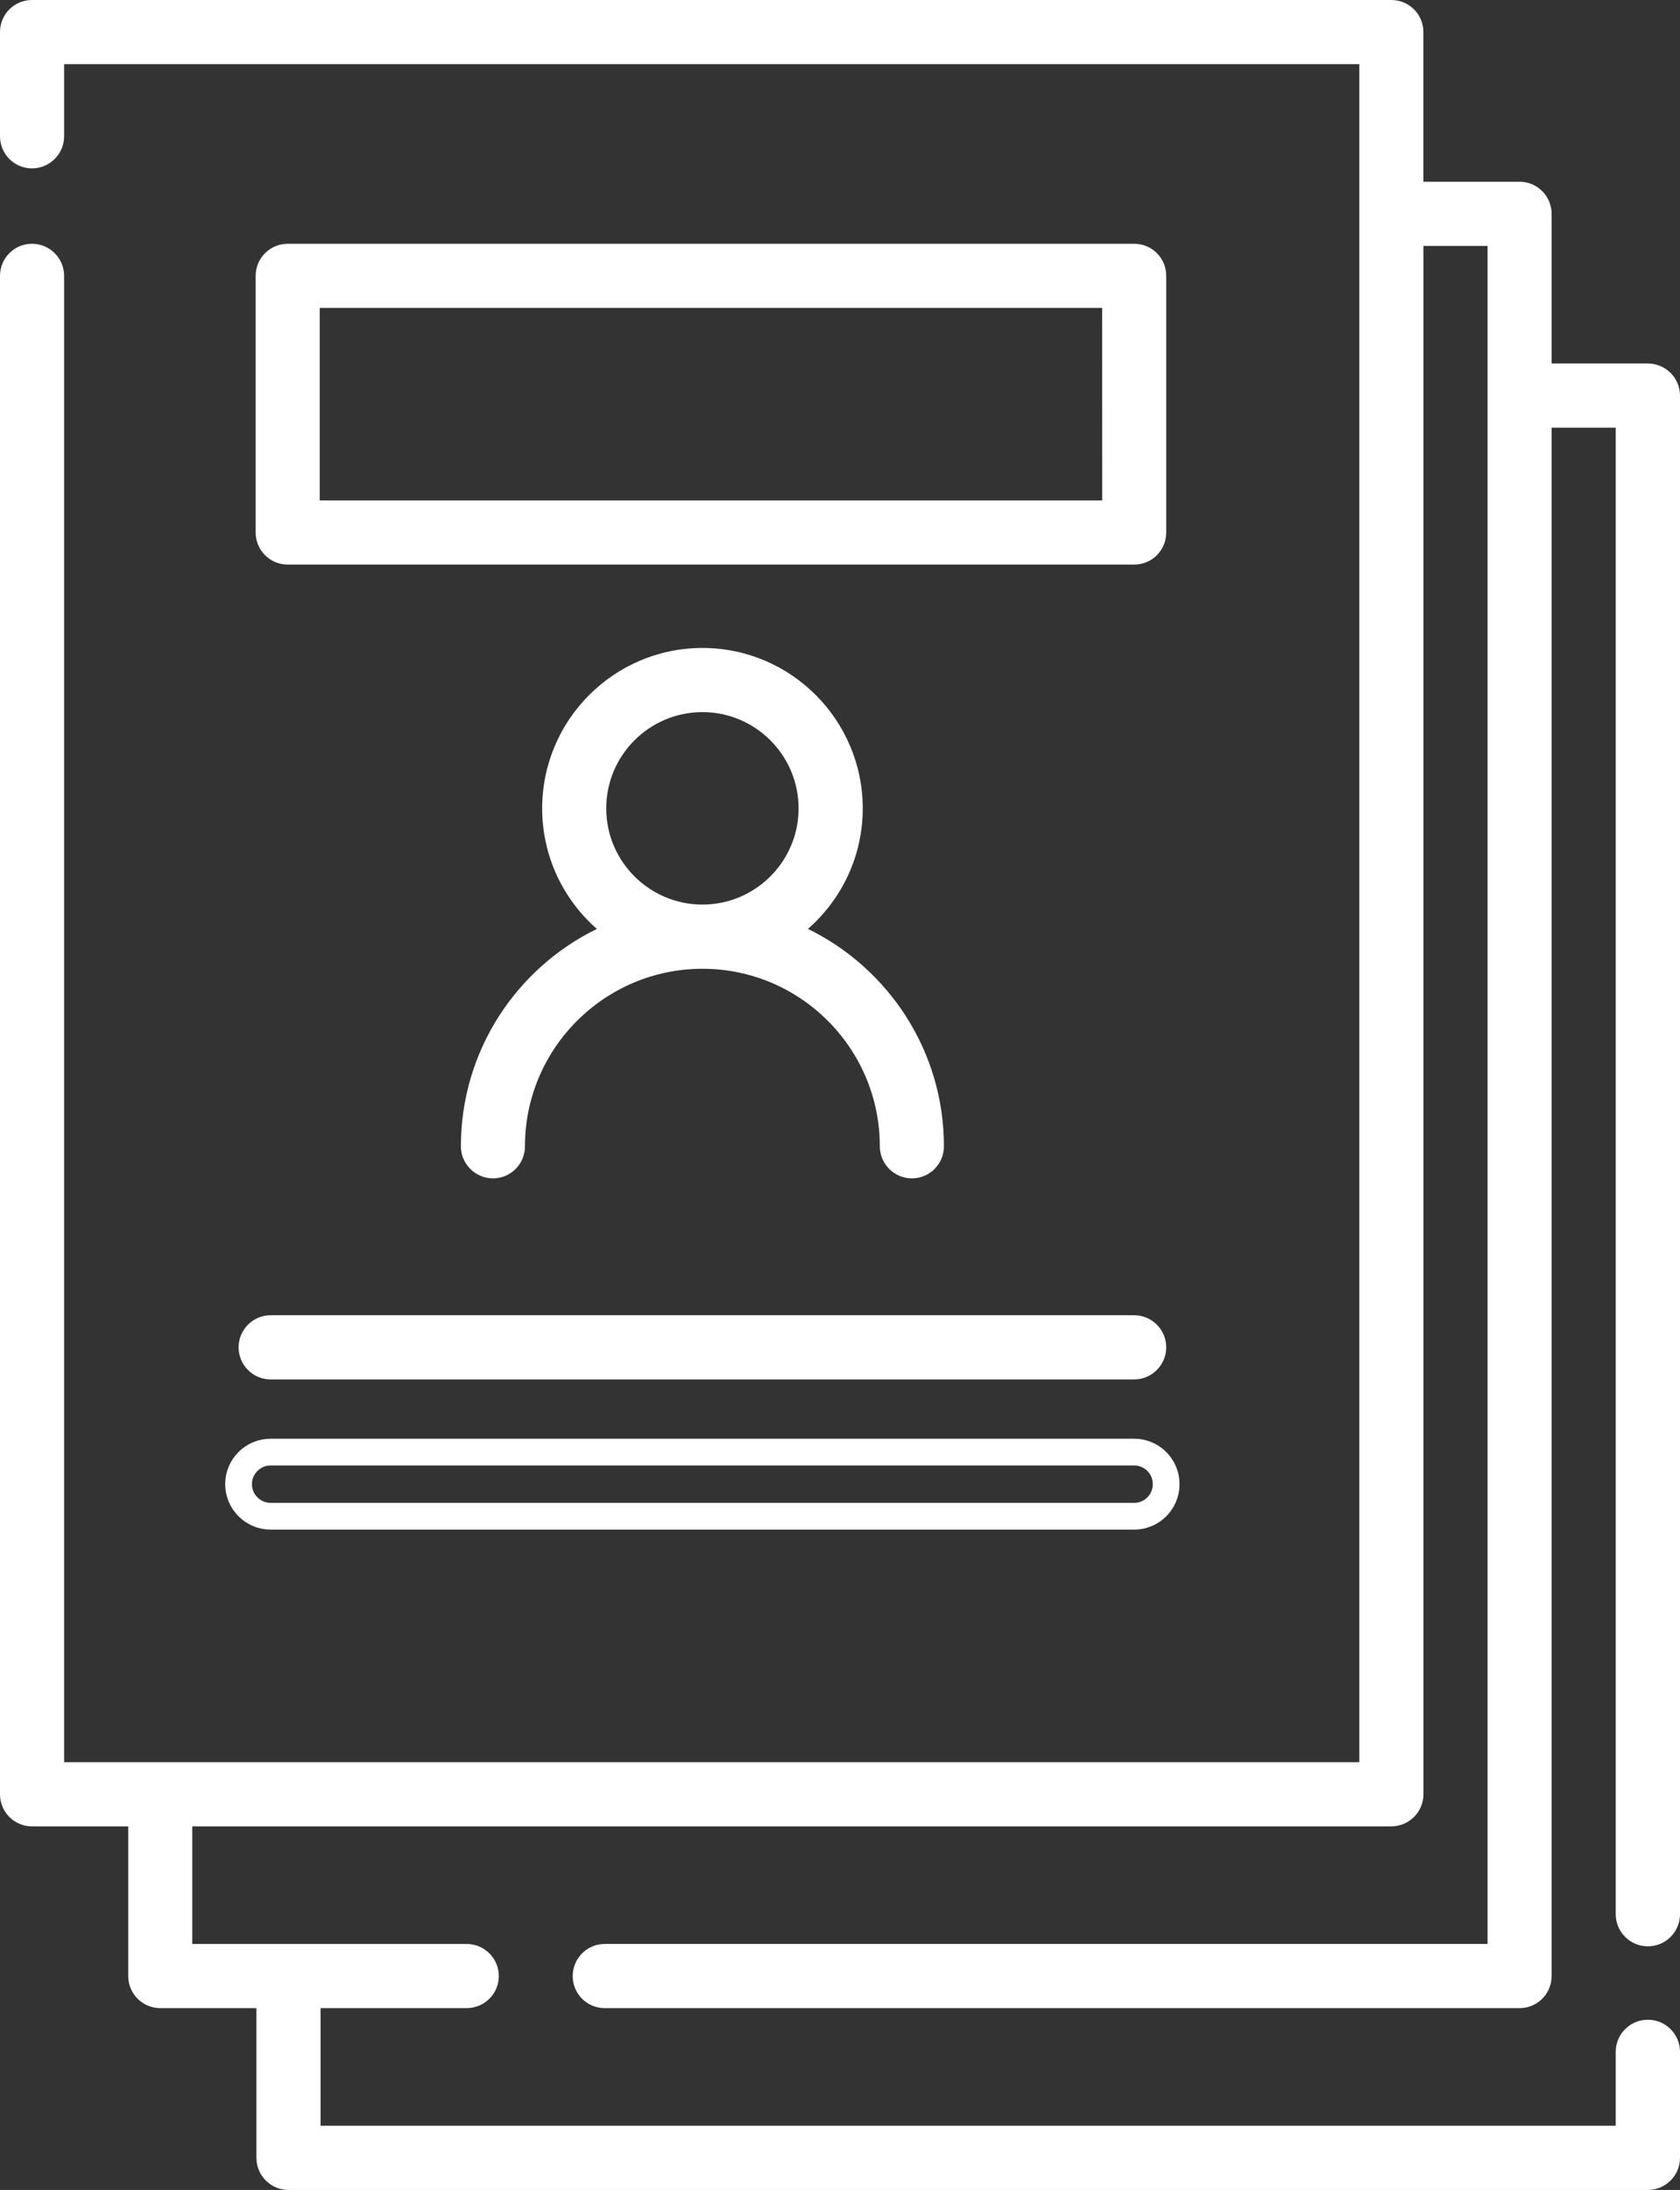
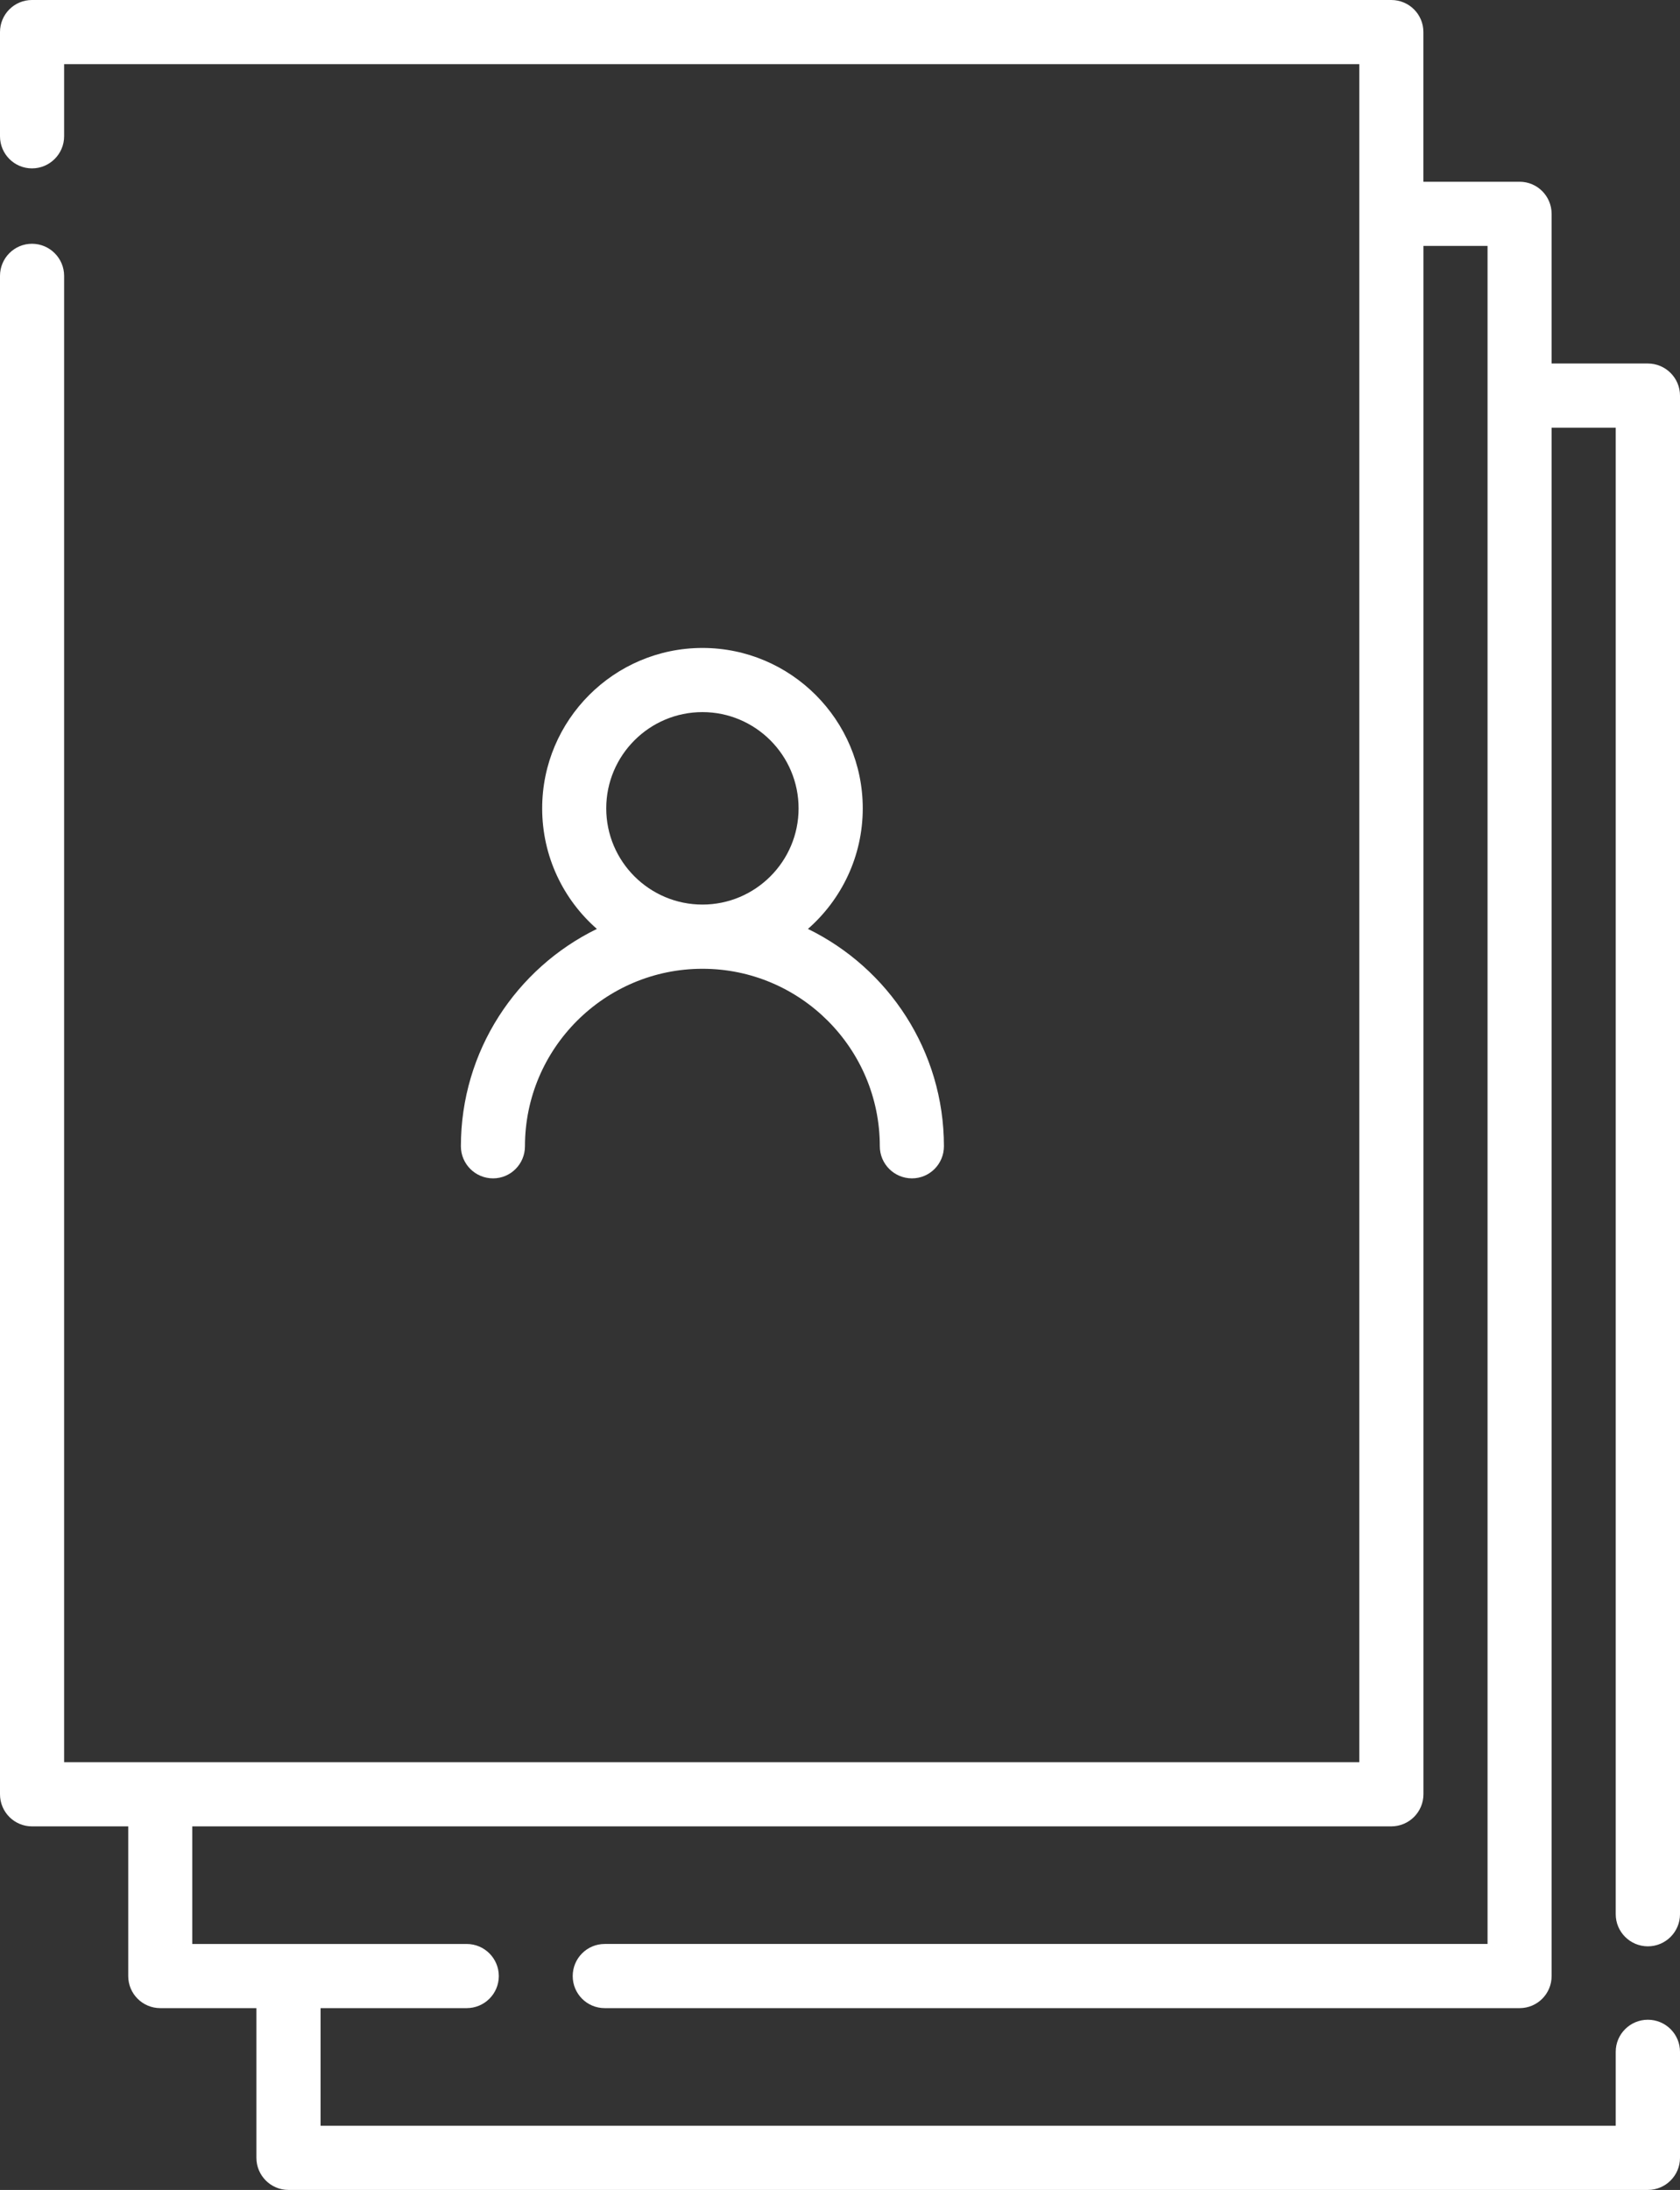
<svg xmlns="http://www.w3.org/2000/svg" enable-background="new 0 0 31.417 40.929" height="40.929" viewBox="0 0 31.417 40.929" width="31.417">
  <rect x="0" y="0" width="31.417" height="40.929" fill="#333333" stroke="none" />
  <g fill="#fff">
    <path d="m30.816 36.376c.331 0 .601-.269.601-.6v-28.382c0-.331-.27-.6-.601-.6h-1.8v-2.797c0-.331-.267-.6-.598-.6h-1.8v-2.798c.001-.331-.268-.599-.6-.599h-25.42c-.331 0-.598.268-.598.599v1.948c0 .331.267.6.598.6s.601-.269.601-.6v-1.348h24.221v31.735h-24.221v-27.778c0-.331-.27-.6-.601-.6s-.598.269-.598.6v28.378c0 .331.267.6.598.6h1.8v2.798c0 .331.268.599.6.599h1.797v2.798c0 .331.269.6.599.6h25.422c.331 0 .601-.269.601-.6v-1.982c0-.331-.27-.599-.601-.599s-.601.268-.601.599v1.383h-24.22v-2.199h2.732c.332 0 .601-.268.601-.599s-.269-.6-.601-.6h-5.131v-2.198h22.422c.332 0 .601-.269.601-.6v-28.938h1.199v31.736h-16.51c-.331 0-.598.269-.598.6s.267.599.598.599h17.11c.331 0 .598-.268.598-.599v-28.938h1.199v27.782c0 .331.27.6.601.6" />
-     <path d="m21.809 9.952v-4.797c0-.331-.266-.599-.598-.599h-15.83c-.332 0-.6.268-.6.599v4.797c0 .331.268.6.6.6h15.83c.332 0 .598-.269.598-.6m-1.197-.599h-14.633v-3.598h14.632z" />
-     <path d="m4.462 25.181c0 .331.269.6.6.6h16.147c.33 0 .6-.269.6-.6s-.27-.6-.6-.6h-16.146c-.332 0-.601.269-.601.6" />
  </g>
-   <path d="m5.062 28.338h16.146c.333 0 .6-.269.6-.6s-.267-.599-.6-.599h-16.146c-.331 0-.601.268-.601.599s.27.6.601.6z" fill="none" stroke="#fff" stroke-miterlimit="10" stroke-width=".5" />
  <path d="m8.619 21.423c0 .331.269.6.601.6.331 0 .597-.269.597-.6 0-1.829 1.49-3.317 3.32-3.317 1.829 0 3.316 1.488 3.316 3.317 0 .331.269.6.601.6.331 0 .598-.269.598-.6 0-1.783-1.039-3.328-2.543-4.062.627-.549 1.025-1.356 1.025-2.253 0-1.653-1.346-2.998-2.997-2.998-1.653 0-2.998 1.345-2.998 2.998 0 .897.395 1.704 1.023 2.253-1.505.734-2.543 2.28-2.543 4.062m2.718-6.315c0-.992.807-1.799 1.799-1.799.991 0 1.798.807 1.798 1.799s-.807 1.798-1.798 1.798-1.799-.805-1.799-1.798" fill="#fff" />
</svg>